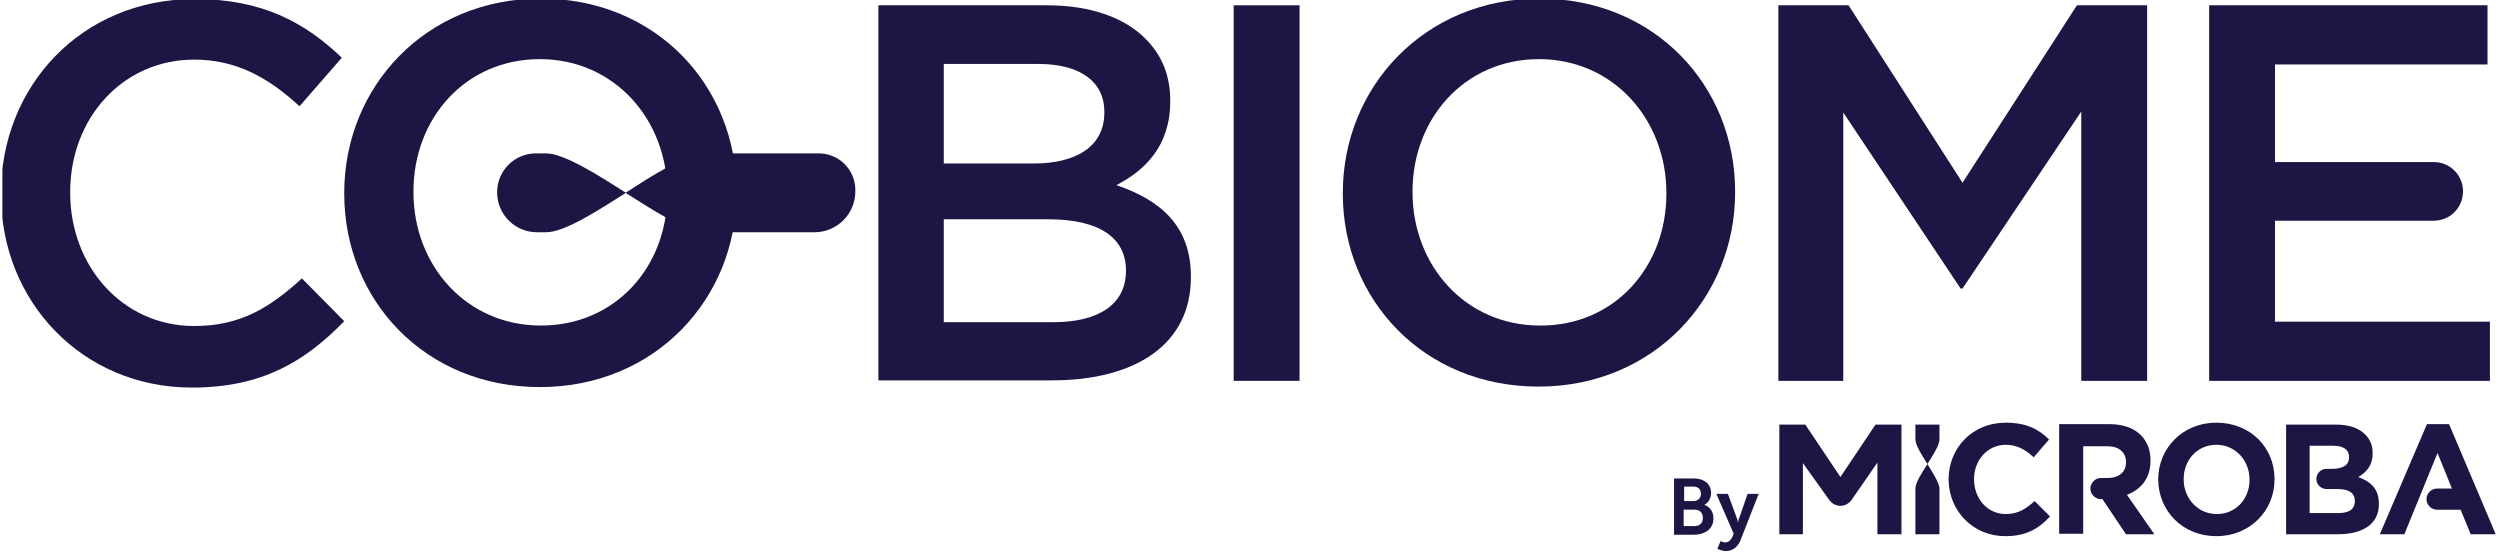
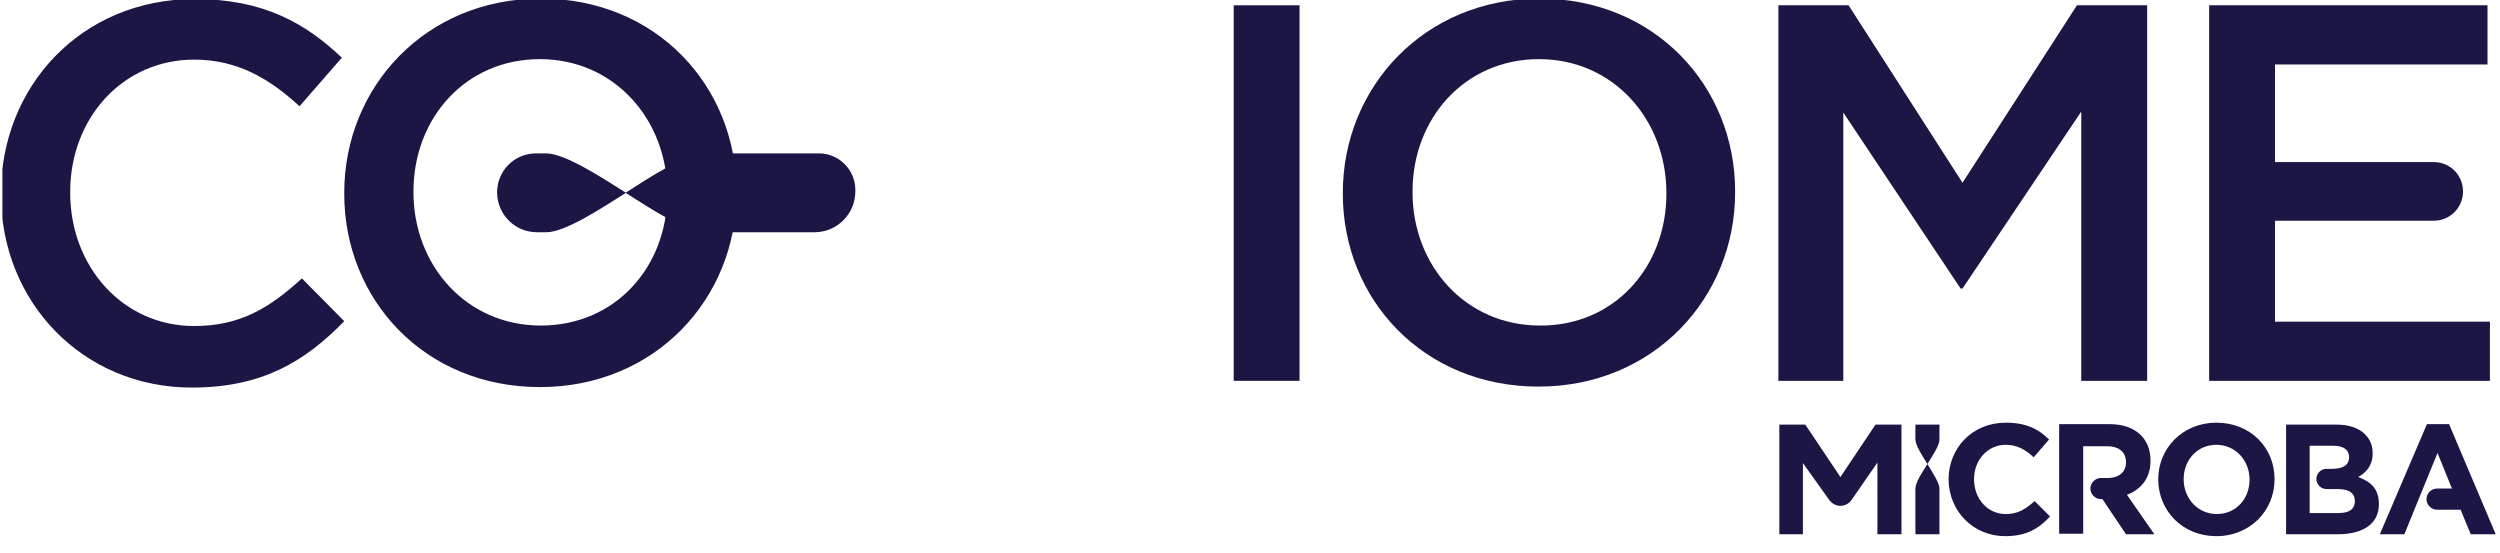
<svg xmlns="http://www.w3.org/2000/svg" width="217" height="48" viewBox="0 0 217 48" fill="none">
  <g clip-path="url(#clip0_822_12855)">
    <path d="M57.923 16.82C57.923 23.165 53.417 28.257 46.948 28.257C40.48 28.257 35.889 23.039 35.889 16.695V16.611C35.889 10.267 40.396 5.133 46.865 5.133C53.333 5.133 57.923 10.392 57.923 16.737V16.82ZM46.948 -0.126C36.933 -0.126 29.88 7.554 29.88 16.737V16.82C29.88 26.003 36.849 33.599 46.865 33.599C56.88 33.599 63.933 25.919 63.933 16.737V16.653C63.933 7.471 56.964 -0.126 46.948 -0.126ZM16.86 28.298C10.642 28.298 6.093 23.123 6.093 16.737V16.653C6.093 10.267 10.642 5.175 16.86 5.175C20.574 5.175 23.37 6.803 25.999 9.224L29.672 5.008C26.542 2.044 22.911 -0.084 16.902 -0.084C7.053 -0.084 0.084 7.512 0.084 16.778V16.862C0.084 26.211 7.178 33.641 16.651 33.641C22.744 33.641 26.458 31.387 29.88 27.881L26.208 24.166C23.412 26.712 20.866 28.298 16.86 28.298Z" fill="#1C1645" />
-     <path d="M90.975 19.033H81.92V27.965H91.434C95.357 27.965 97.736 26.421 97.736 23.499V23.416C97.694 20.661 95.482 19.033 90.975 19.033ZM95.858 9.683C95.858 7.137 93.813 5.551 90.141 5.551H81.92V14.191H89.723C93.396 14.191 95.858 12.73 95.858 9.767V9.683ZM76.286 0.459H90.892C94.606 0.459 97.569 1.502 99.405 3.339C100.866 4.8 101.575 6.553 101.575 8.723V8.807C101.575 12.73 99.322 14.817 96.901 16.069C100.699 17.363 103.369 19.576 103.369 24V24.083C103.369 29.885 98.57 33.016 91.309 33.016H76.244V0.459H76.286Z" fill="#1C1645" />
    <path d="M112.801 0.459H107.084V33.057H112.801V0.459Z" fill="#1C1645" />
    <path d="M144.642 16.82V16.737C144.642 10.392 140.051 5.133 133.583 5.133C127.115 5.133 122.608 10.309 122.608 16.611V16.695C122.608 23.039 127.198 28.257 133.666 28.257C140.135 28.298 144.642 23.165 144.642 16.82ZM116.557 16.82V16.737C116.557 7.554 123.651 -0.126 133.625 -0.126C143.64 -0.126 150.609 7.471 150.609 16.611V16.695C150.609 25.878 143.515 33.557 133.541 33.557C123.568 33.557 116.557 26.003 116.557 16.82Z" fill="#1C1645" />
    <path d="M154.363 0.459H160.456L170.346 15.861L180.278 0.459H186.371V33.057H180.654V9.683L170.346 25.043H170.179L159.997 9.767V33.057H154.363V0.459Z" fill="#1C1645" />
    <path d="M191.754 0.459H215.916V5.593H197.471V14.066H211.242C212.661 14.066 213.788 15.193 213.788 16.612C213.788 18.031 212.661 19.158 211.242 19.158H197.471V27.923H216.125V33.057H191.754V0.459Z" fill="#1C1645" />
    <path d="M54.295 16.736C56.423 18.072 59.553 20.159 61.222 20.159H70.695C72.657 20.159 74.243 18.573 74.243 16.611V16.486C74.243 14.733 72.824 13.313 71.071 13.313H61.264C59.553 13.313 56.298 15.442 54.295 16.736Z" fill="#1C1645" />
    <path d="M47.407 13.313H46.531C44.653 13.313 43.15 14.816 43.15 16.694C43.15 18.614 44.694 20.159 46.614 20.159H47.407C49.076 20.159 52.206 18.072 54.334 16.736C52.289 15.442 49.035 13.313 47.407 13.313Z" fill="#1C1645" />
    <path d="M158.787 43.408C158.996 43.701 159.372 43.909 159.747 43.909C160.123 43.909 160.498 43.701 160.707 43.408L162.96 40.153V46.372H165.047V36.855H162.794L159.747 41.405L156.701 36.855H154.447V46.372H156.492V40.195L158.787 43.408ZM216.627 46.372H214.457L213.58 44.243H211.536C211.035 44.243 210.618 43.826 210.618 43.325C210.618 42.824 211.035 42.407 211.536 42.407H212.829L211.577 39.318L208.698 46.372H206.57L210.659 36.814H212.579L216.627 46.372ZM204.4 43.492C204.4 44.243 203.857 44.535 202.939 44.535H201.52H200.477V38.692H201.52H202.522C203.398 38.692 203.899 39.026 203.899 39.652V39.694C203.899 40.403 203.315 40.695 202.397 40.695H201.937C201.478 40.695 201.061 41.071 201.061 41.572C201.061 42.031 201.437 42.449 201.937 42.449H202.897C203.941 42.449 204.4 42.824 204.4 43.492ZM186.998 46.372H184.536L182.491 43.325H182.365C181.865 43.325 181.447 42.908 181.447 42.407C181.447 41.906 181.865 41.489 182.365 41.489H182.95C183.951 41.489 184.536 40.946 184.536 40.153V40.111C184.536 39.235 183.91 38.734 182.908 38.734H180.821V46.33H178.735V36.814H183.075C184.285 36.814 185.203 37.148 185.829 37.774C186.372 38.316 186.664 39.068 186.664 39.944V39.986C186.664 41.53 185.829 42.49 184.619 42.949L186.998 46.372ZM198.432 46.372H202.939C205.067 46.372 206.486 45.495 206.486 43.784V43.742C206.486 42.449 205.818 41.822 204.692 41.405C205.359 41.029 205.944 40.445 205.944 39.36V39.318C205.944 38.65 205.735 38.149 205.276 37.69C204.733 37.148 203.899 36.855 202.772 36.855H198.432V46.372ZM192.423 44.619C190.753 44.619 189.543 43.242 189.543 41.614V41.572C189.543 39.944 190.712 38.608 192.381 38.608C194.05 38.608 195.26 39.986 195.26 41.614V41.655C195.26 43.283 194.092 44.619 192.423 44.619ZM192.381 46.539C195.302 46.539 197.43 44.327 197.43 41.614V41.572C197.43 38.859 195.344 36.688 192.381 36.688C189.46 36.688 187.332 38.901 187.332 41.614V41.655C187.373 44.368 189.46 46.539 192.381 46.539ZM174.061 46.539C175.897 46.539 176.982 45.871 177.942 44.828L176.607 43.492C175.855 44.16 175.188 44.619 174.103 44.619C172.475 44.619 171.348 43.242 171.348 41.614V41.572C171.348 39.944 172.517 38.608 174.103 38.608C175.063 38.608 175.814 39.026 176.523 39.694L177.859 38.149C176.982 37.273 175.897 36.688 174.103 36.688C171.182 36.688 169.137 38.901 169.137 41.614V41.655C169.178 44.368 171.265 46.539 174.061 46.539ZM168.344 38.149V36.855H166.257V38.149C166.257 38.65 166.883 39.61 167.3 40.278C167.676 39.652 168.344 38.692 168.344 38.149ZM167.3 40.278C166.883 40.946 166.257 41.864 166.257 42.407V46.372H168.344V42.407C168.344 41.906 167.676 40.904 167.3 40.278Z" fill="#1C1645" />
-     <path d="M147.102 45.661C147.561 45.661 147.811 45.369 147.811 44.952C147.811 44.535 147.561 44.242 147.102 44.242H146.142V45.661H147.102V45.661ZM147.018 43.491C147.394 43.491 147.644 43.199 147.644 42.865C147.644 42.531 147.436 42.239 147.018 42.239H146.184V43.491H147.018ZM145.266 41.529H147.018C147.895 41.529 148.521 41.988 148.521 42.782C148.521 43.241 148.312 43.616 147.936 43.825C148.479 43.992 148.729 44.493 148.729 44.994C148.729 45.954 147.936 46.413 147.06 46.413H145.307V41.529H145.266Z" fill="#1C1645" />
-     <path d="M149.356 46.956C149.356 46.956 149.565 47.081 149.732 47.081C149.982 47.081 150.191 46.956 150.358 46.622L150.483 46.33L148.98 42.865H149.982L150.733 44.91C150.817 45.077 150.858 45.37 150.858 45.37C150.858 45.37 150.9 45.077 150.984 44.91L151.693 42.865H152.653L151.067 46.914C150.817 47.54 150.316 47.832 149.815 47.832C149.398 47.832 149.064 47.623 149.064 47.623L149.356 46.956Z" fill="#1C1645" />
  </g>
  <defs>
    <clipPath id="clip0_822_12855">
      <rect width="216.585" height="48" fill="white" transform="translate(0.207)" />
    </clipPath>
  </defs>
</svg>